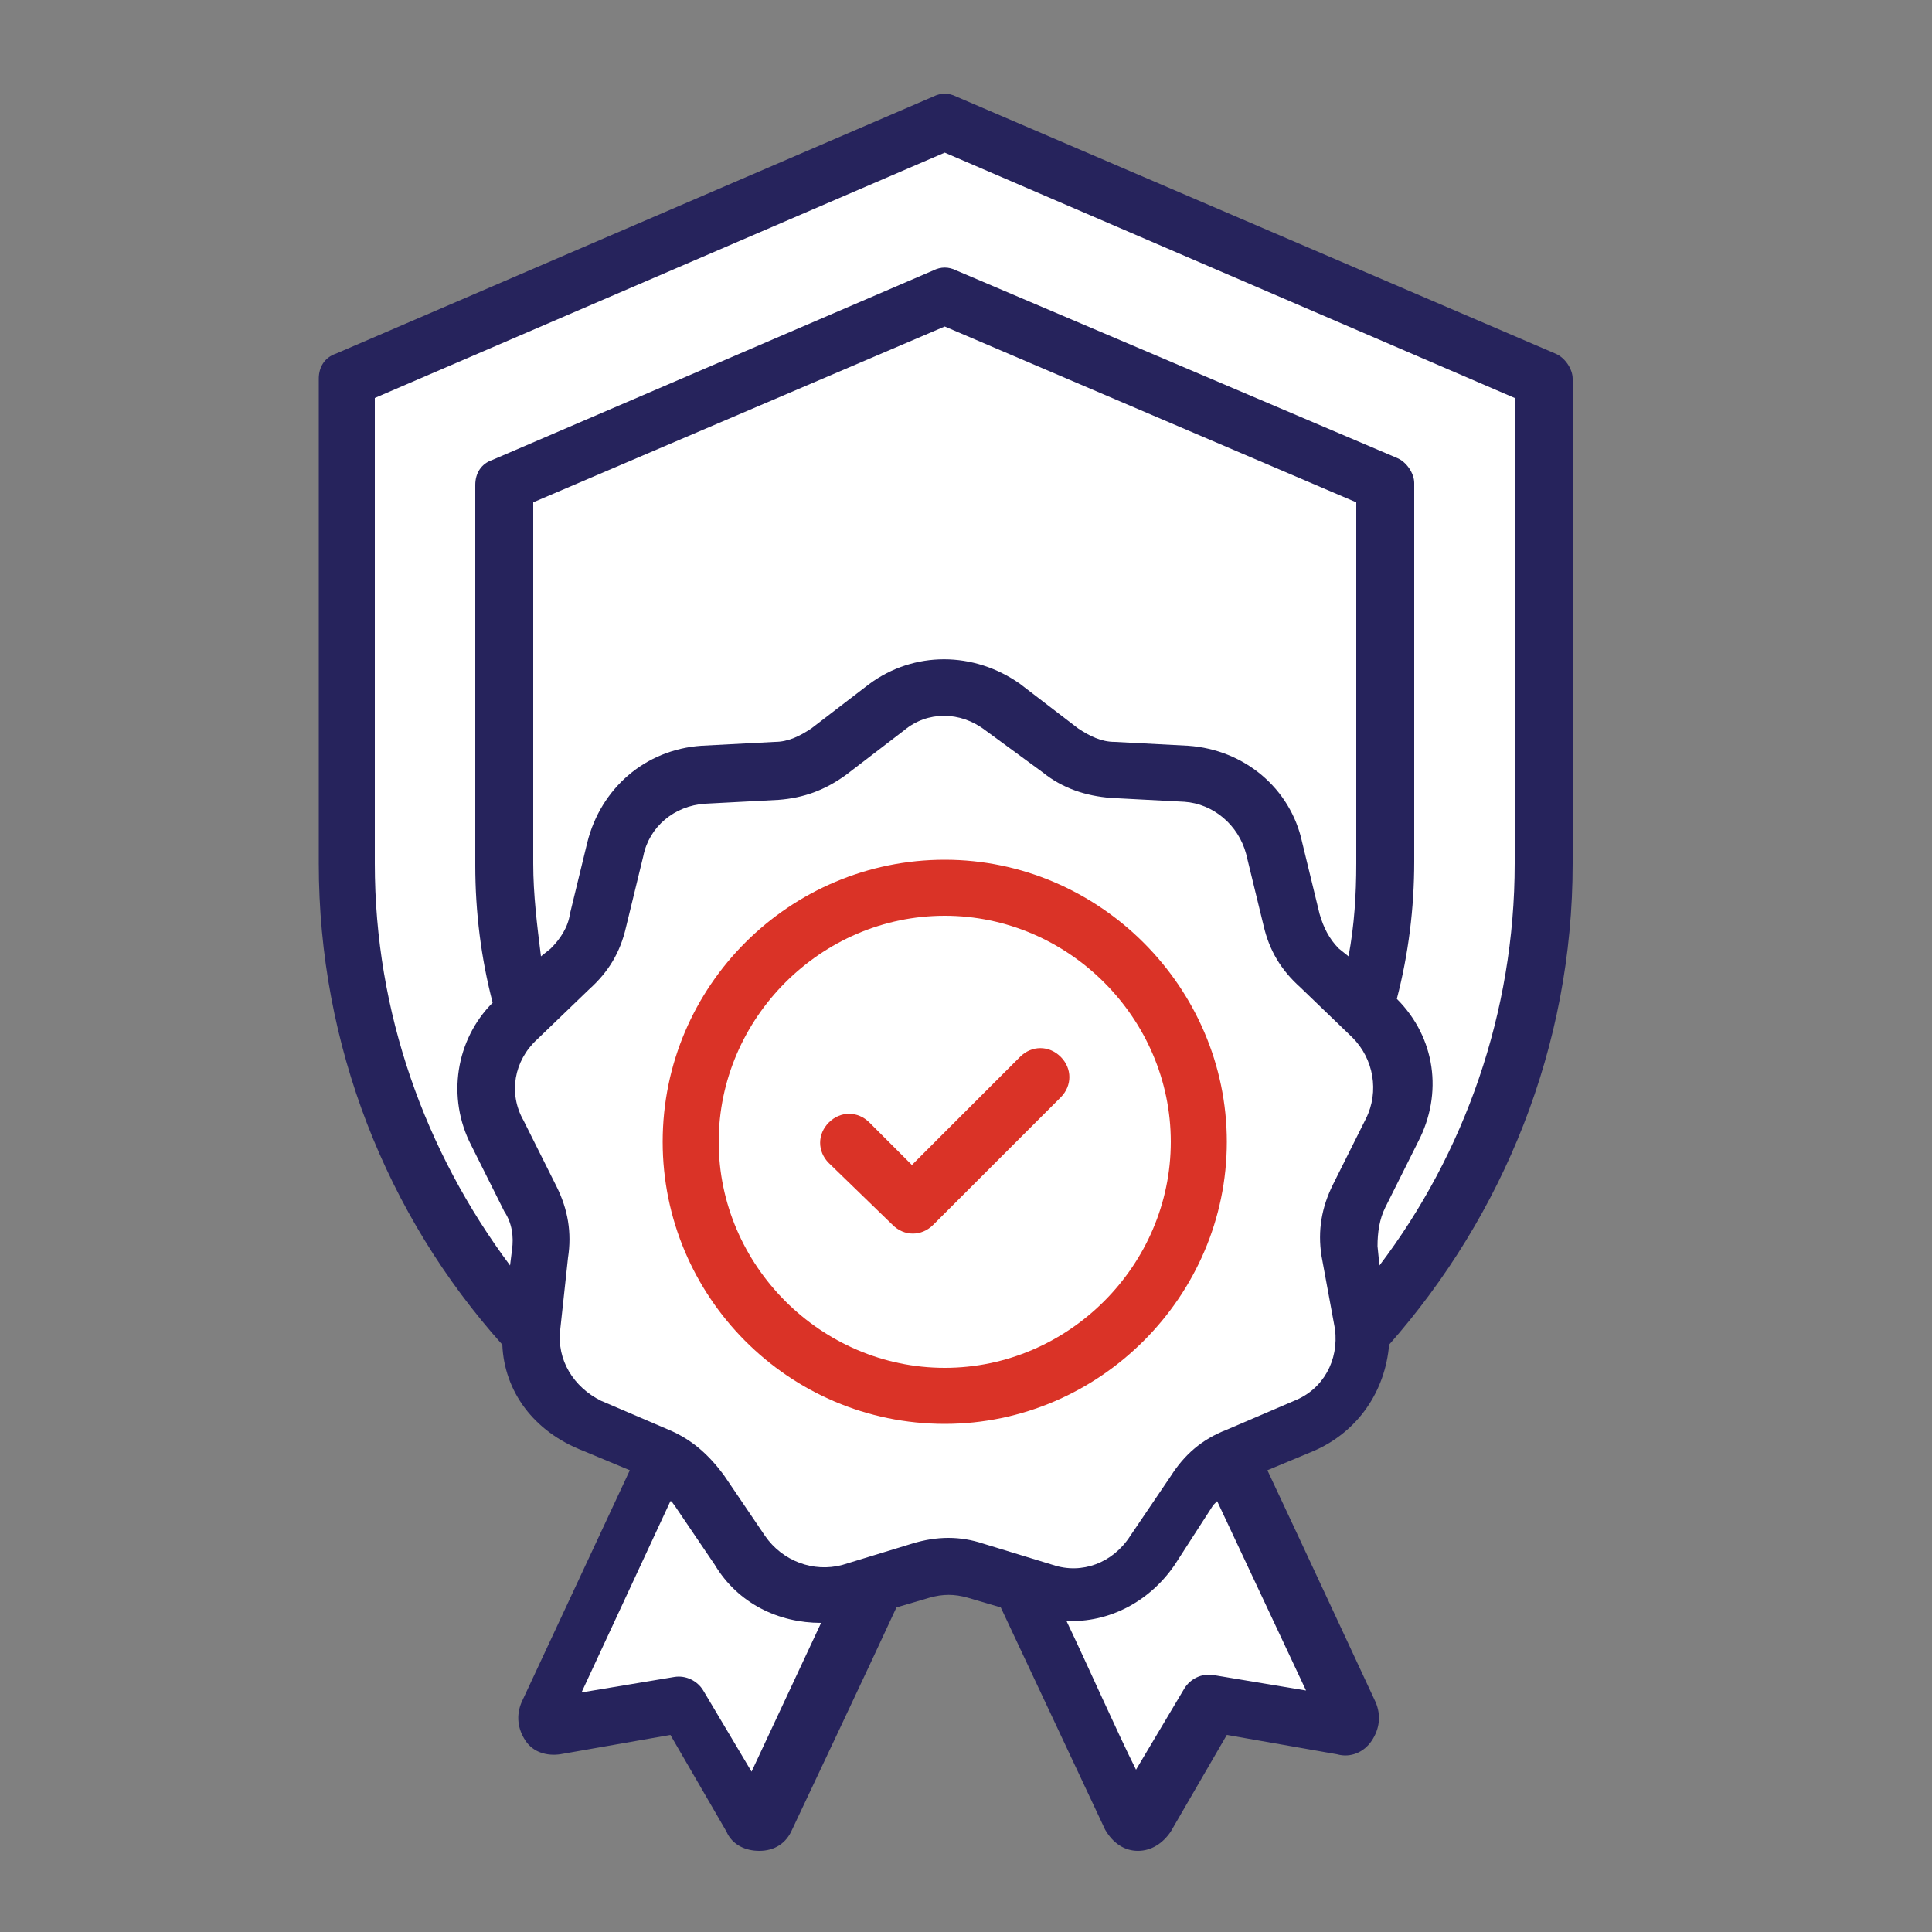
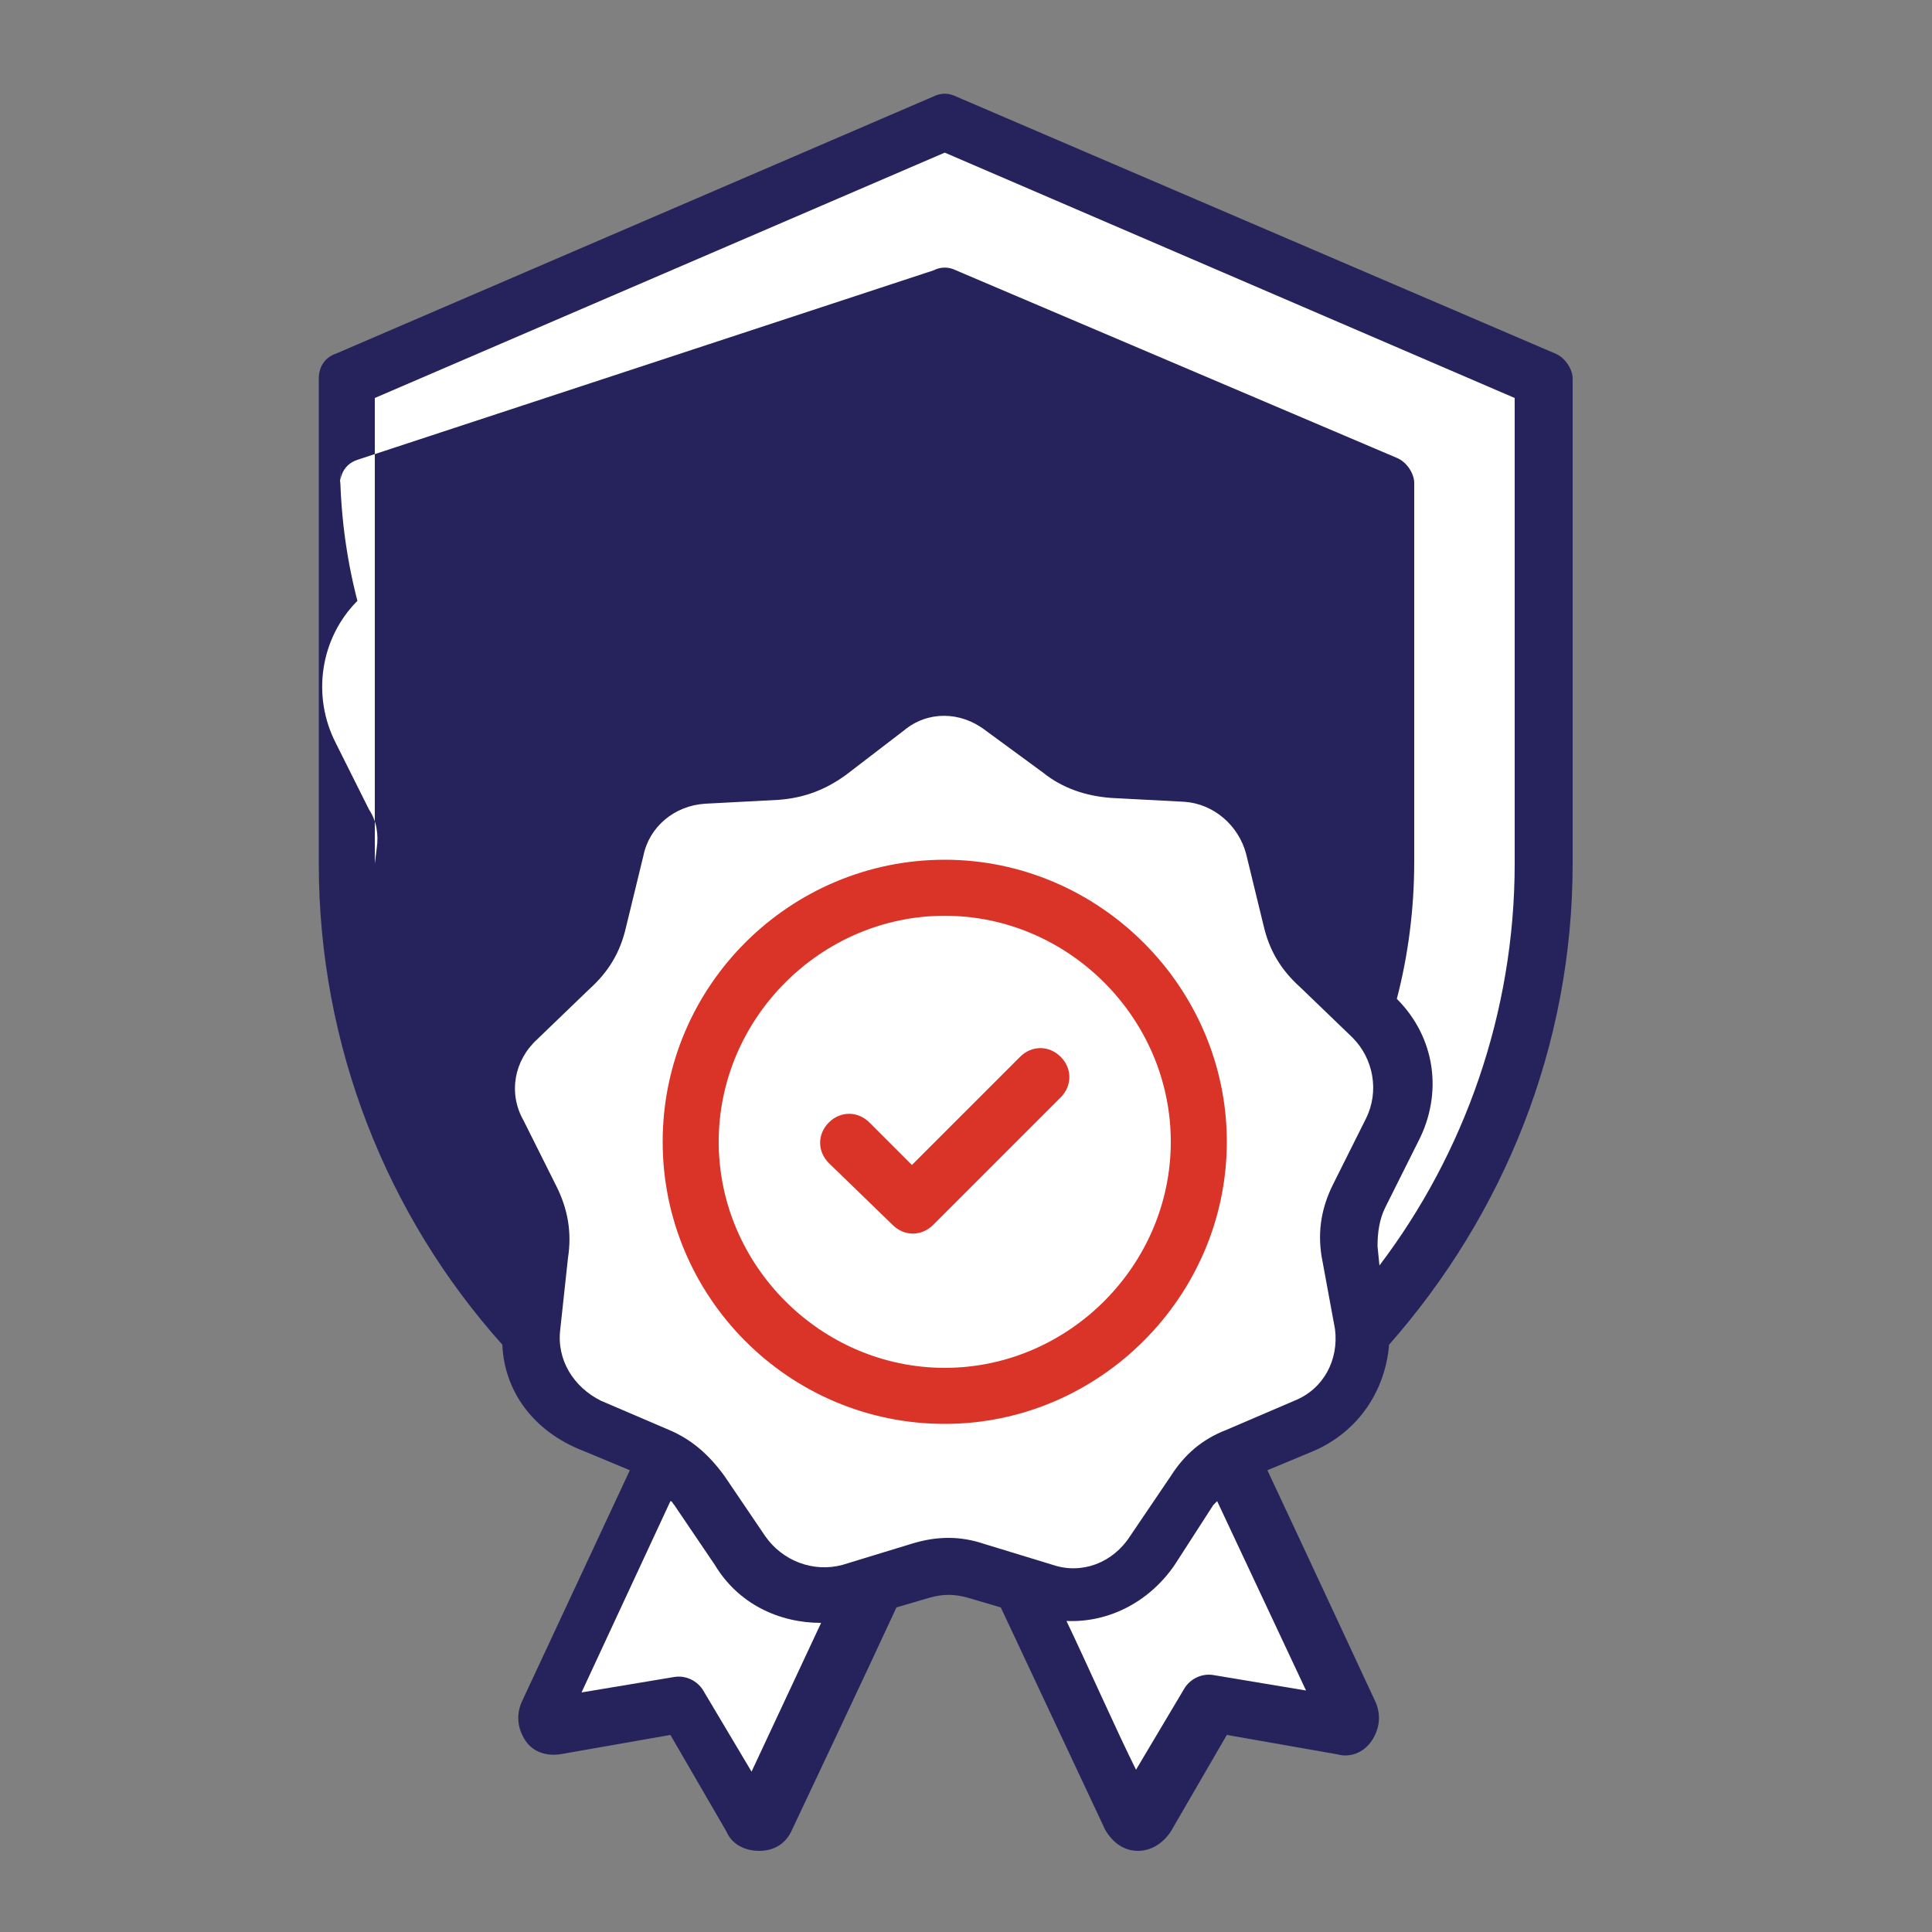
<svg xmlns="http://www.w3.org/2000/svg" version="1.1" id="Layer_1" x="0px" y="0px" viewBox="0 0 100 100" style="enable-background:new 0 0 100 100;" xml:space="preserve">
  <rect x="0" y="0" width="100" height="100" fill="#808080" stroke="none" />
  <style type="text/css">
	.st0{fill-rule:evenodd;clip-rule:evenodd;fill:#26235C;}
	.st1{clip-path:url(#SVGID_2_);}
	.st2{fill:none;stroke:#26235C;stroke-width:2.5;stroke-miterlimit:10;}
	.st3{fill:none;stroke:#DA3327;stroke-width:2.5;stroke-miterlimit:10;}
	.st4{fill:#26235C;}
	.st5{fill:#DA3327;}
	.st6{fill-rule:evenodd;clip-rule:evenodd;fill:#FFFFFF;}
	.st7{fill-rule:evenodd;clip-rule:evenodd;fill:#DA3327;}
	.st8{fill:#FFFFFF;}
</style>
  <path class="st0" d="M26,69.6c-6-6.7-9.5-15.5-9.5-24.9V19.6c0-0.6,0.3-1.1,0.9-1.3L48.3,5c0.4-0.2,0.8-0.2,1.2,0l31,13.3  c0.5,0.2,0.9,0.8,0.9,1.3v25.1c0,9.5-3.6,18.2-9.5,24.9c-0.2,2.4-1.6,4.5-3.9,5.5l-2.4,1c1.6,3.4,5.6,12,5.6,12  c0.3,0.7,0.2,1.4-0.2,2c-0.4,0.6-1.1,0.9-1.8,0.7l-5.7-1c0,0-2.9,5-2.9,5c-0.4,0.6-1,1-1.7,1c-0.7,0-1.3-0.4-1.7-1.1c0,0,0,0,0,0  l-5.4-11.5l-1.7-0.5c0,0,0,0,0,0c-0.7-0.2-1.3-0.2-2,0c0,0,0,0,0,0l-1.7,0.5c-1.1,2.4-5.4,11.5-5.4,11.5c-0.3,0.7-0.9,1.1-1.7,1.1  c-0.7,0-1.4-0.3-1.7-1l-2.9-5l-5.7,1c-0.7,0.1-1.4-0.1-1.8-0.7c-0.4-0.6-0.5-1.3-0.2-2l5.6-12l-2.4-1C27.6,74.1,26.1,72,26,69.6  L26,69.6z" />
-   <path class="st6" d="M71.4,65.5c4.4-5.8,7-13.1,7-20.8V20.6L48.9,7.9L19.4,20.6v24.1c0,7.7,2.6,14.9,7,20.8l0.1-0.8c0,0,0,0,0,0  c0.1-0.7,0-1.4-0.4-2c0,0-1.7-3.4-1.7-3.4c-1.3-2.5-0.8-5.5,1.1-7.4c-0.6-2.3-0.9-4.7-0.9-7.1V25.1c0-0.6,0.3-1.1,0.9-1.3L48.3,14  c0.4-0.2,0.8-0.2,1.2,0l22.8,9.7c0.5,0.2,0.9,0.8,0.9,1.3v19.6c0,2.4-0.3,4.8-0.9,7.1c2,2,2.4,4.9,1.1,7.4l-1.7,3.4  c-0.3,0.6-0.4,1.3-0.4,2c0,0,0,0,0,0L71.4,65.5z" />
+   <path class="st6" d="M71.4,65.5c4.4-5.8,7-13.1,7-20.8V20.6L48.9,7.9L19.4,20.6v24.1l0.1-0.8c0,0,0,0,0,0  c0.1-0.7,0-1.4-0.4-2c0,0-1.7-3.4-1.7-3.4c-1.3-2.5-0.8-5.5,1.1-7.4c-0.6-2.3-0.9-4.7-0.9-7.1V25.1c0-0.6,0.3-1.1,0.9-1.3L48.3,14  c0.4-0.2,0.8-0.2,1.2,0l22.8,9.7c0.5,0.2,0.9,0.8,0.9,1.3v19.6c0,2.4-0.3,4.8-0.9,7.1c2,2,2.4,4.9,1.1,7.4l-1.7,3.4  c-0.3,0.6-0.4,1.3-0.4,2c0,0,0,0,0,0L71.4,65.5z" />
  <path class="st6" d="M63,77.7c-0.1,0.1-0.1,0.1-0.2,0.2L60.8,81c-1.3,1.9-3.4,3-5.6,2.9c1.1,2.3,2.6,5.7,3.6,7.7l2.5-4.2  c0.3-0.5,0.9-0.8,1.5-0.7l4.8,0.8L63,77.7z" />
  <path class="st6" d="M42.5,84C40.3,84,38.2,83,37,81l-2.1-3.1c-0.1-0.1-0.1-0.2-0.2-0.2l-4.6,9.9l4.8-0.8c0.6-0.1,1.2,0.2,1.5,0.7  l2.5,4.2L42.5,84z" />
-   <path class="st6" d="M28,49.5l0.5-0.4l0,0c0.5-0.5,0.9-1.1,1-1.8l0,0c0,0,0.9-3.7,0.9-3.7c0.7-2.8,3-4.8,5.9-5l0,0l3.8-0.2  c0.7,0,1.3-0.3,1.9-0.7c0,0,0,0,0,0l3-2.3l0,0c2.3-1.7,5.4-1.7,7.8,0l0,0l3,2.3c0.6,0.4,1.2,0.7,1.9,0.7l3.8,0.2l0,0  c2.9,0.2,5.3,2.2,5.9,5l0.9,3.7l0,0c0.2,0.7,0.5,1.3,1,1.8l0,0l0.5,0.4c0.3-1.6,0.4-3.2,0.4-4.8V26l-21.3-9.1L27.6,26v18.7  C27.6,46.3,27.8,47.9,28,49.5L28,49.5z" />
  <path class="st6" d="M51,37.8c-1.3-1-3-1-4.2,0l-3,2.3c-1.1,0.8-2.2,1.2-3.5,1.3l-3.8,0.2c-1.6,0.1-2.9,1.2-3.2,2.7l0,0l-0.9,3.7  c-0.3,1.3-0.9,2.3-1.9,3.2l-2.7,2.6c-1.2,1.1-1.5,2.8-0.7,4.2l0,0l1.7,3.4c0,0,0,0,0,0c0.6,1.2,0.8,2.4,0.6,3.7l-0.4,3.7  c-0.2,1.6,0.7,3,2.1,3.7l3.5,1.5c1.2,0.5,2.1,1.3,2.9,2.4l0,0l2.1,3.1c0.9,1.3,2.5,1.9,4,1.5l3.6-1.1c1.3-0.4,2.5-0.4,3.7,0l3.6,1.1  c1.5,0.5,3.1-0.1,4-1.5l2.1-3.1l0,0c0.7-1.1,1.6-1.9,2.9-2.4l3.5-1.5l0,0c1.5-0.6,2.3-2.1,2.1-3.7L68.4,65c-0.2-1.3,0-2.5,0.6-3.7  c0,0,0,0,0,0l1.7-3.4l0,0c0.7-1.4,0.4-3.1-0.7-4.2l-2.7-2.6c-1-0.9-1.6-1.9-1.9-3.2l-0.9-3.7l0,0c-0.4-1.5-1.7-2.6-3.2-2.7l-3.8-0.2  c-1.3-0.1-2.5-0.5-3.5-1.3l0,0L51,37.8z" />
  <path class="st7" d="M48.9,73.7c-8.1,0-14.6-6.6-14.6-14.6c0-8.1,6.6-14.6,14.6-14.6c8,0,14.6,6.6,14.6,14.6  C63.5,67.1,56.9,73.7,48.9,73.7z" />
  <path class="st6" d="M48.9,70.8c6.4,0,11.7-5.3,11.7-11.7s-5.3-11.7-11.7-11.7c-6.4,0-11.7,5.3-11.7,11.7S42.5,70.8,48.9,70.8z" />
  <path class="st7" d="M42.9,60.2c-0.6-0.6-0.6-1.5,0-2.1c0.6-0.6,1.5-0.6,2.1,0l2.2,2.2l5.6-5.6c0.6-0.6,1.5-0.6,2.1,0s0.6,1.5,0,2.1  l-6.6,6.6c-0.6,0.6-1.5,0.6-2.1,0L42.9,60.2z" />
</svg>